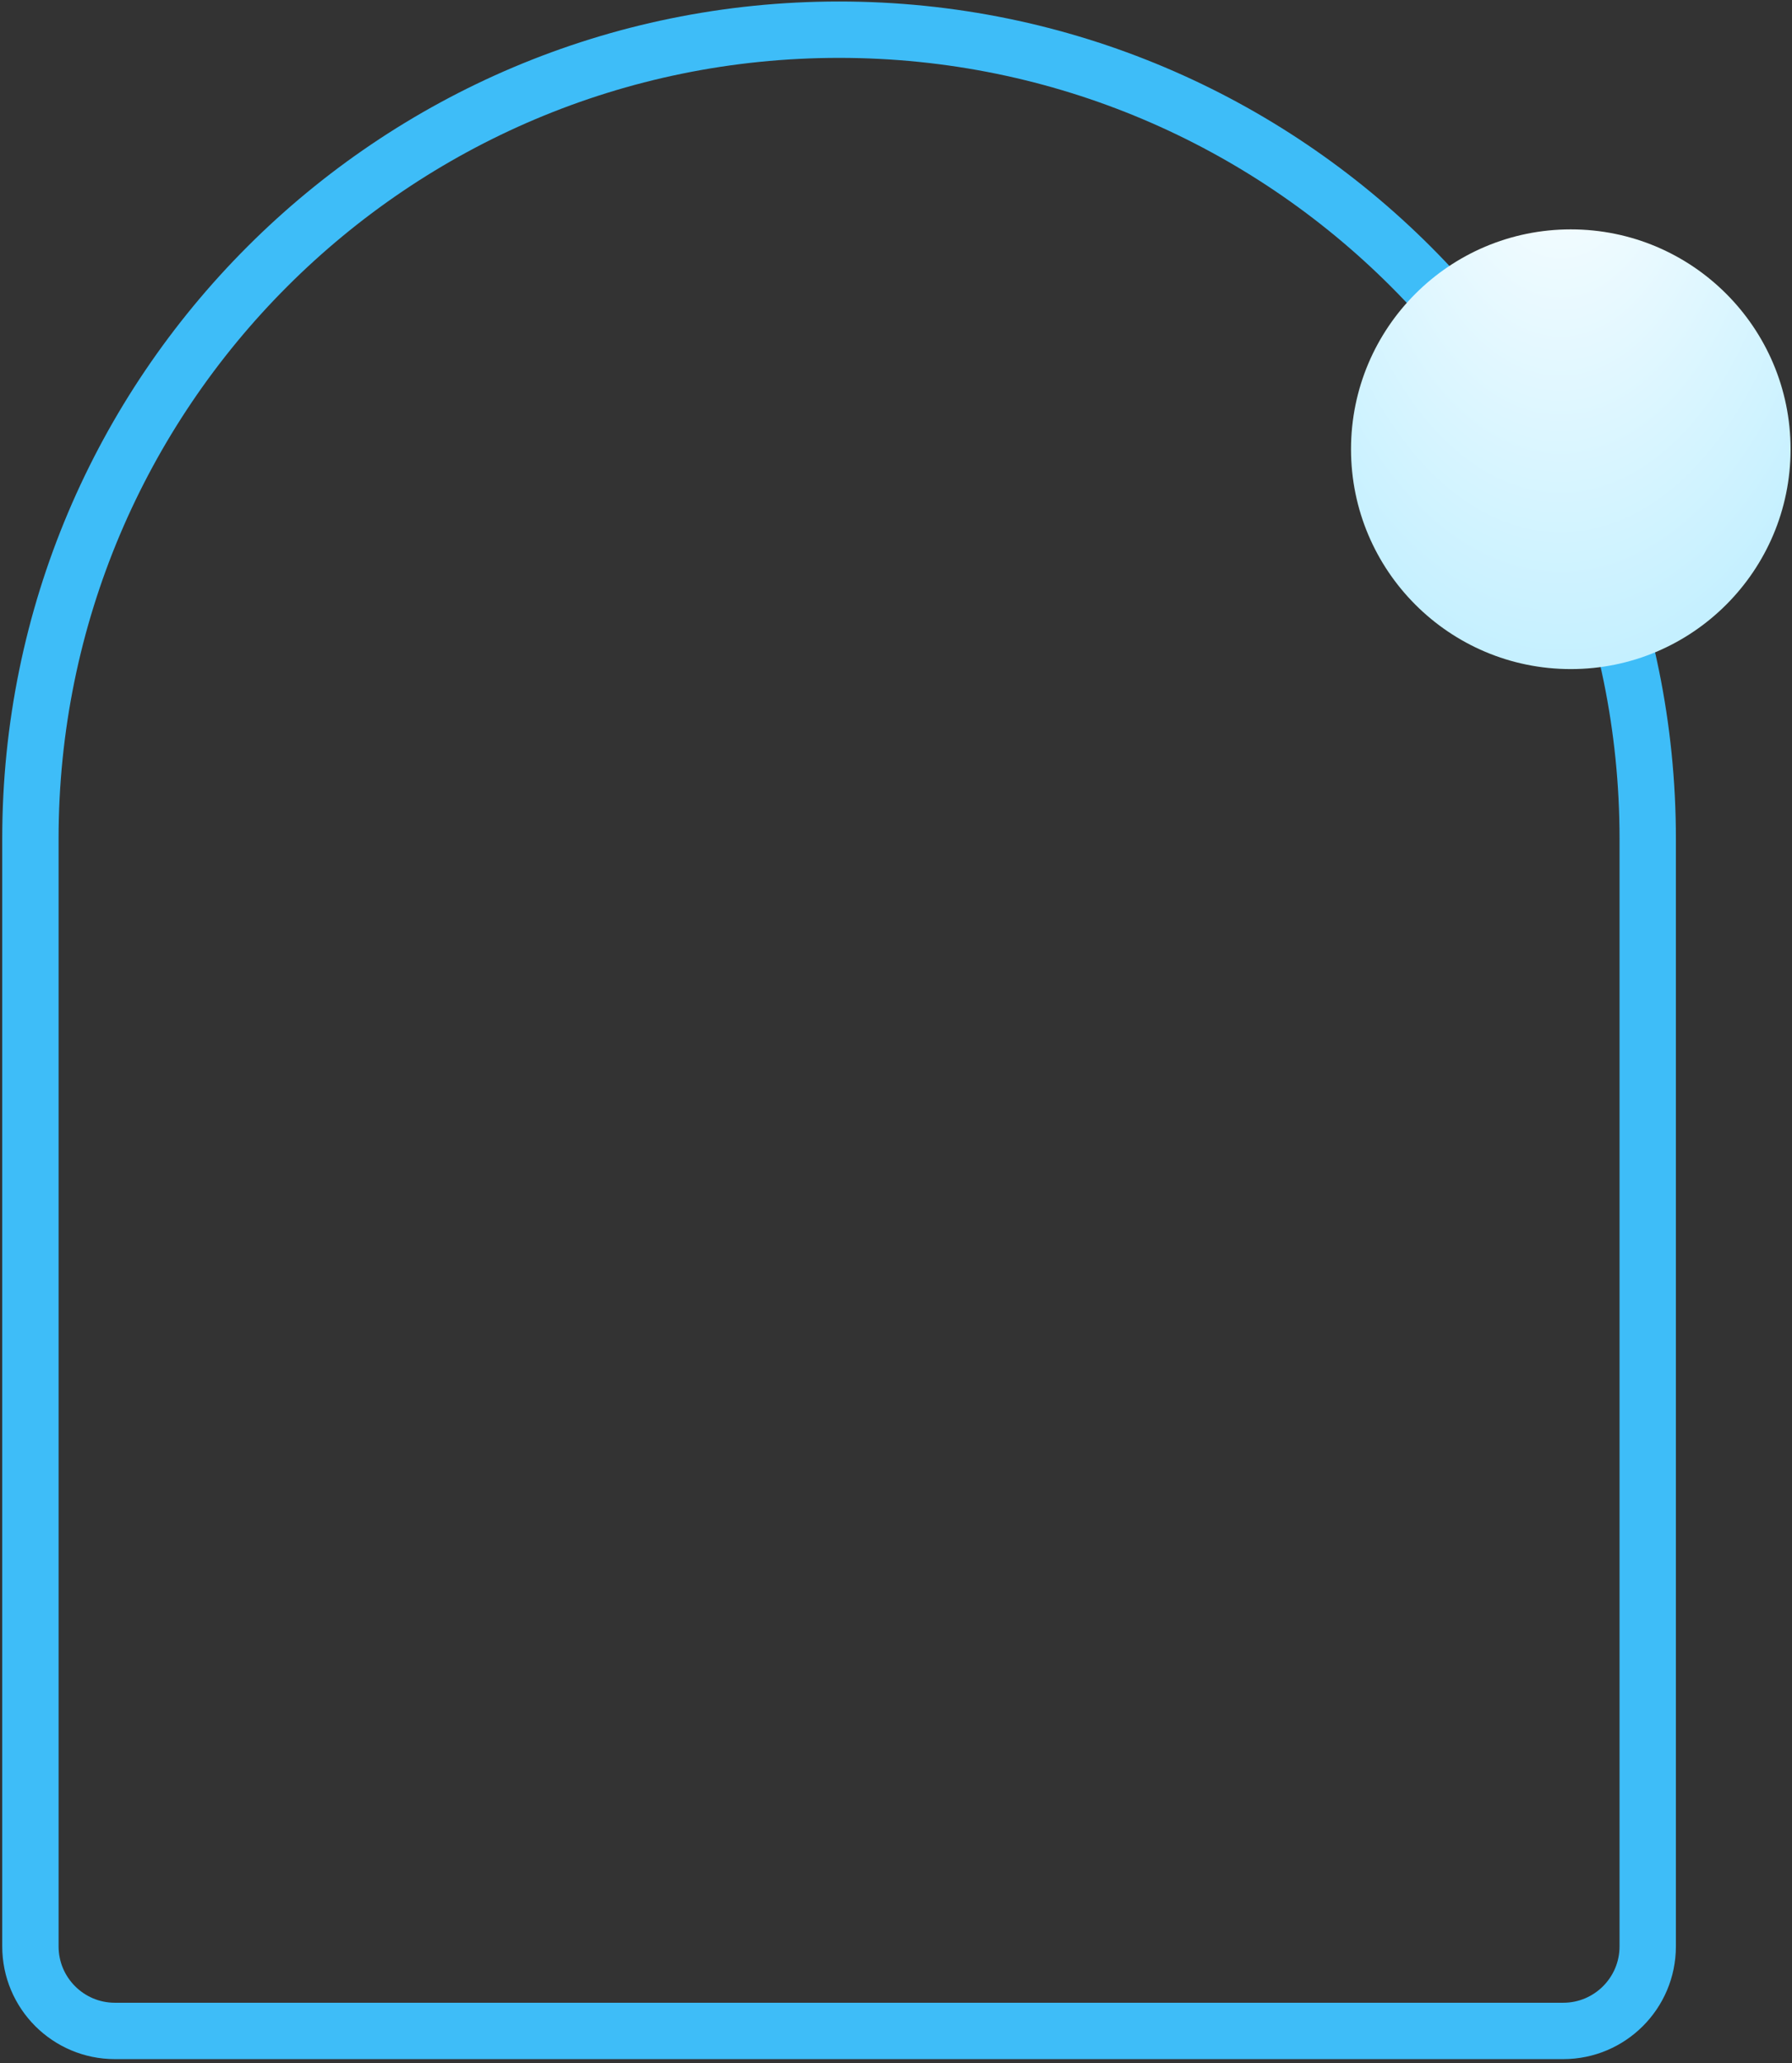
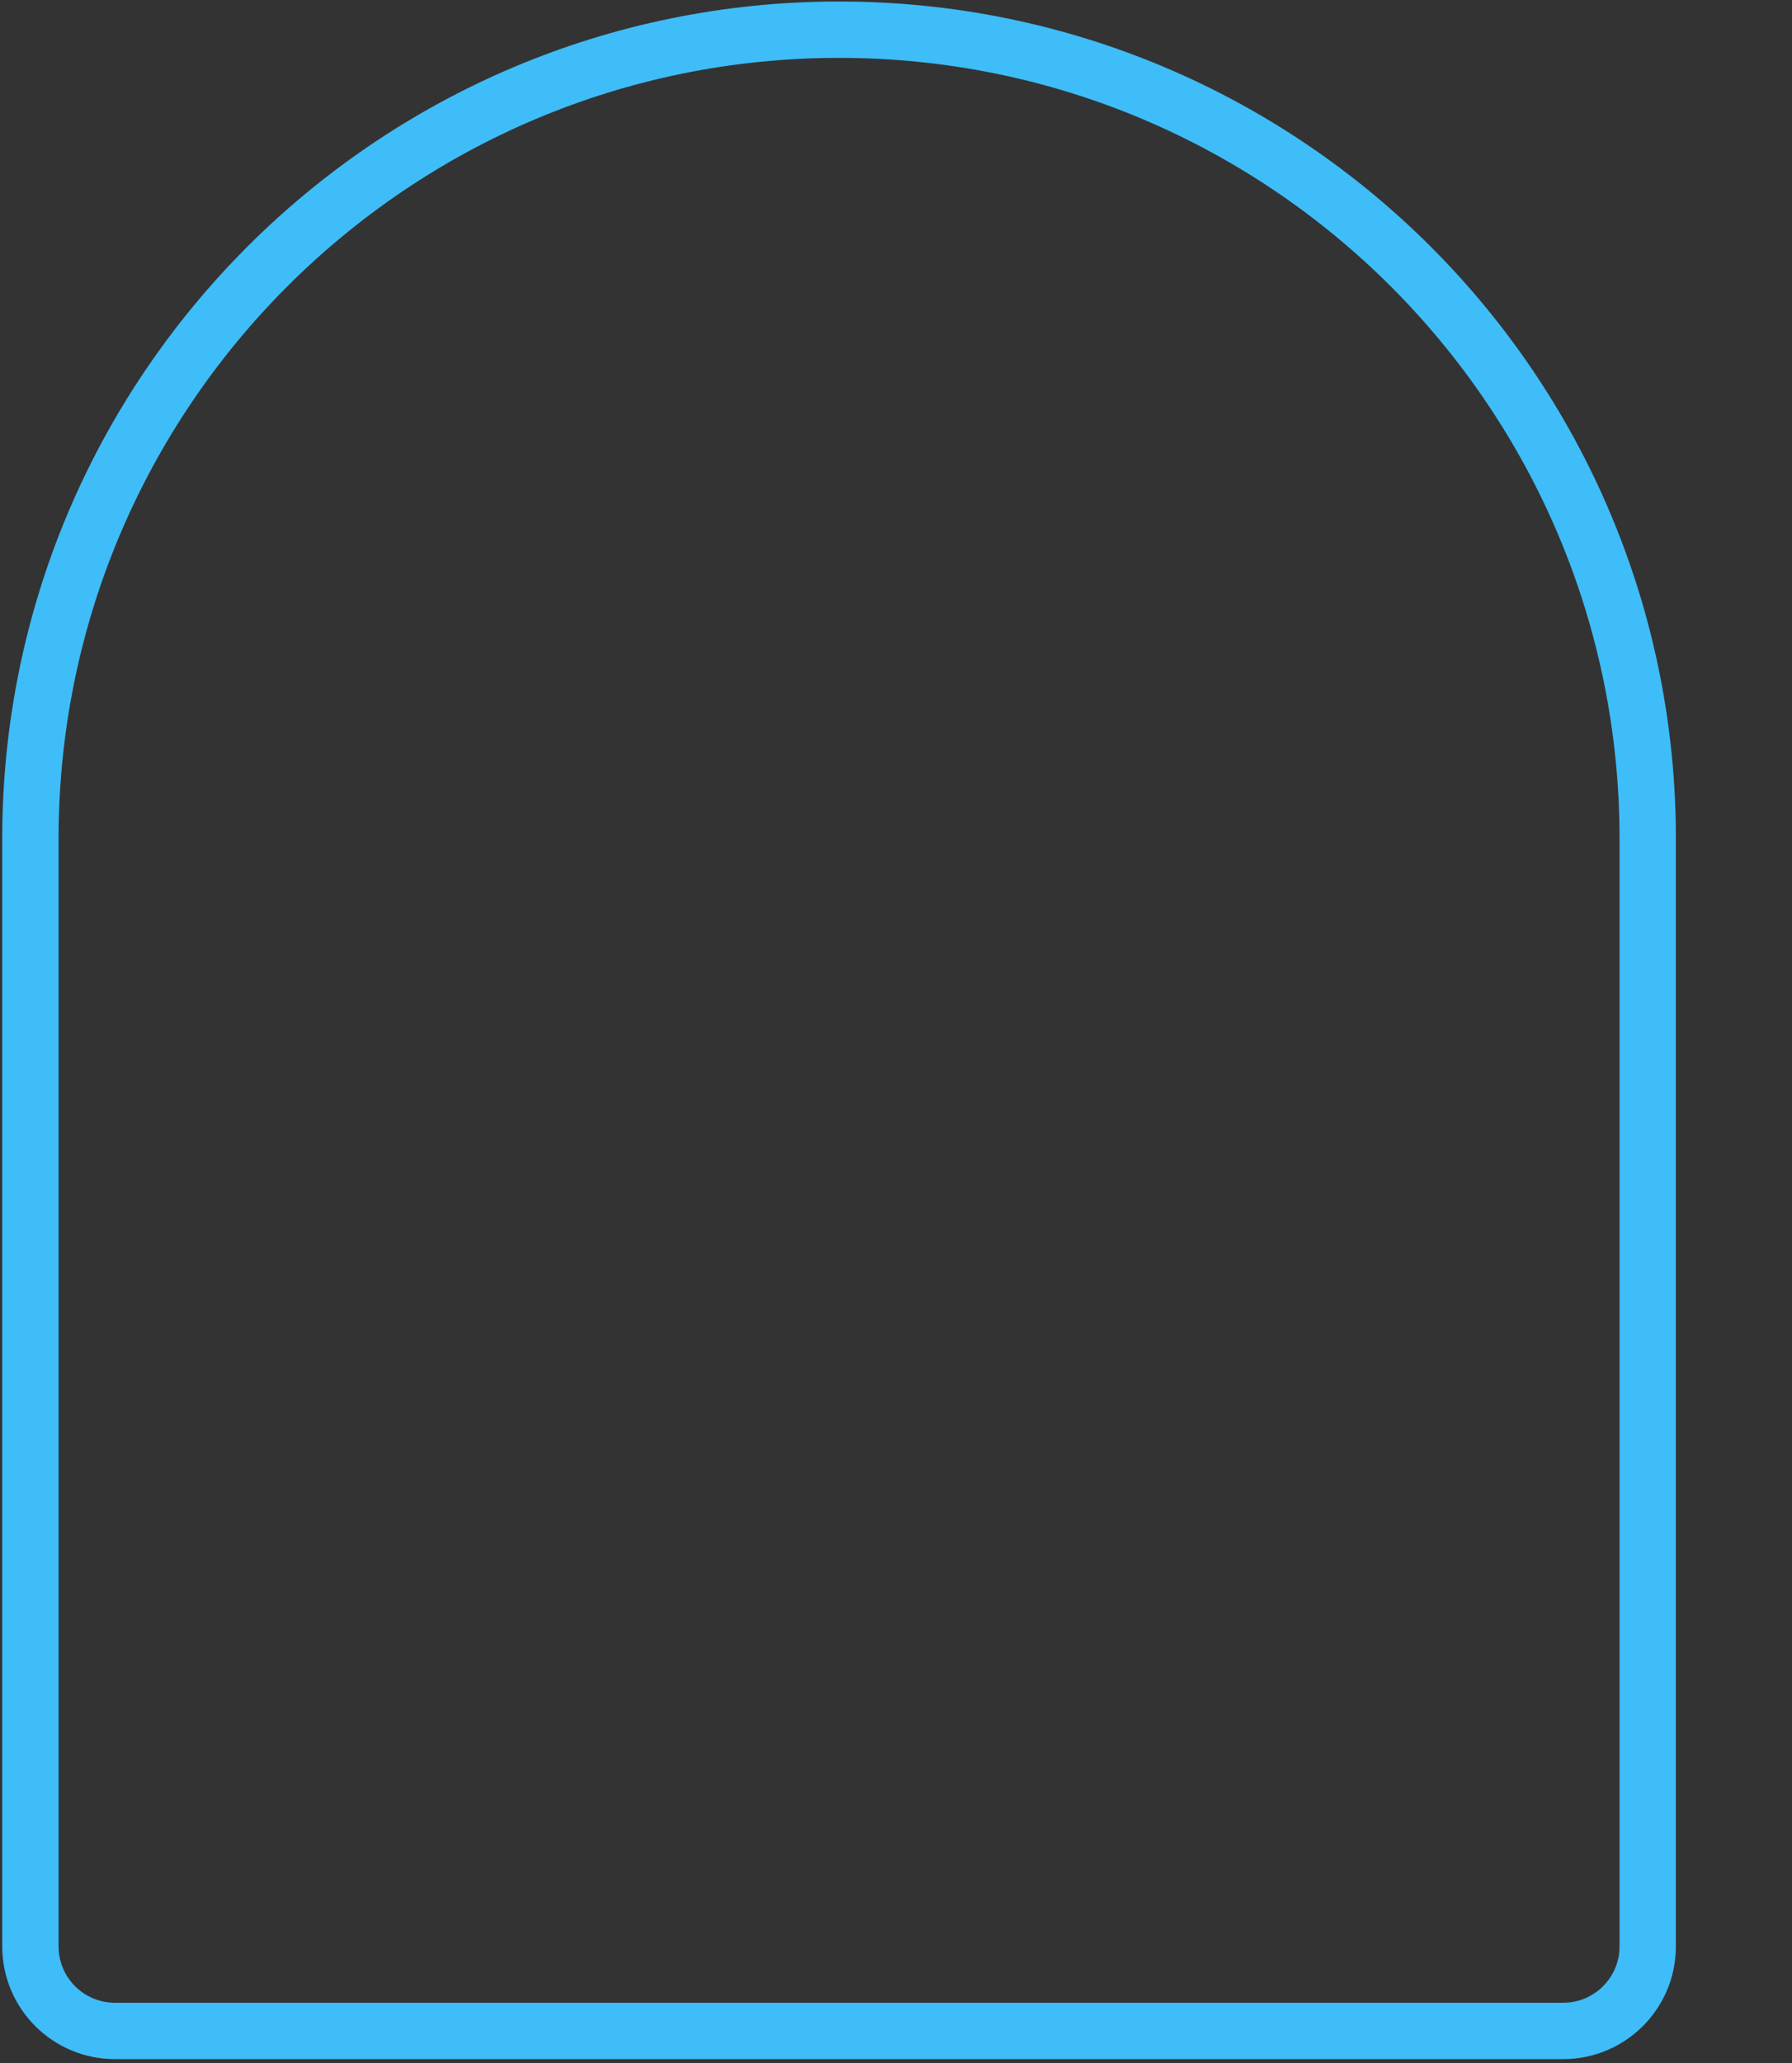
<svg xmlns="http://www.w3.org/2000/svg" width="318" height="366" viewBox="0 0 318 366" fill="none">
  <rect x="0" y="0" width="318" height="366" fill="#333333" stroke="none" />
  <path d="M292.396 148.767V345.267C292.396 353.552 285.68 360.267 277.396 360.267H20.395C12.111 360.267 5.396 353.552 5.396 345.267V148.767C5.396 69.514 69.643 5.267 148.896 5.267C228.148 5.267 292.396 69.514 292.396 148.767Z" stroke="#3EBDF8" stroke-width="10" />
-   <circle cx="278.746" cy="79.689" r="39" fill="url(#paint0_radial_40_140)" />
  <defs>
    <radialGradient id="paint0_radial_40_140" cx="0" cy="0" r="1" gradientUnits="userSpaceOnUse" gradientTransform="translate(276.948 14.577) rotate(90) scale(104.112 59.773)">
      <stop stop-color="white" />
      <stop offset="1" stop-color="#C5F0FF" />
    </radialGradient>
  </defs>
</svg>